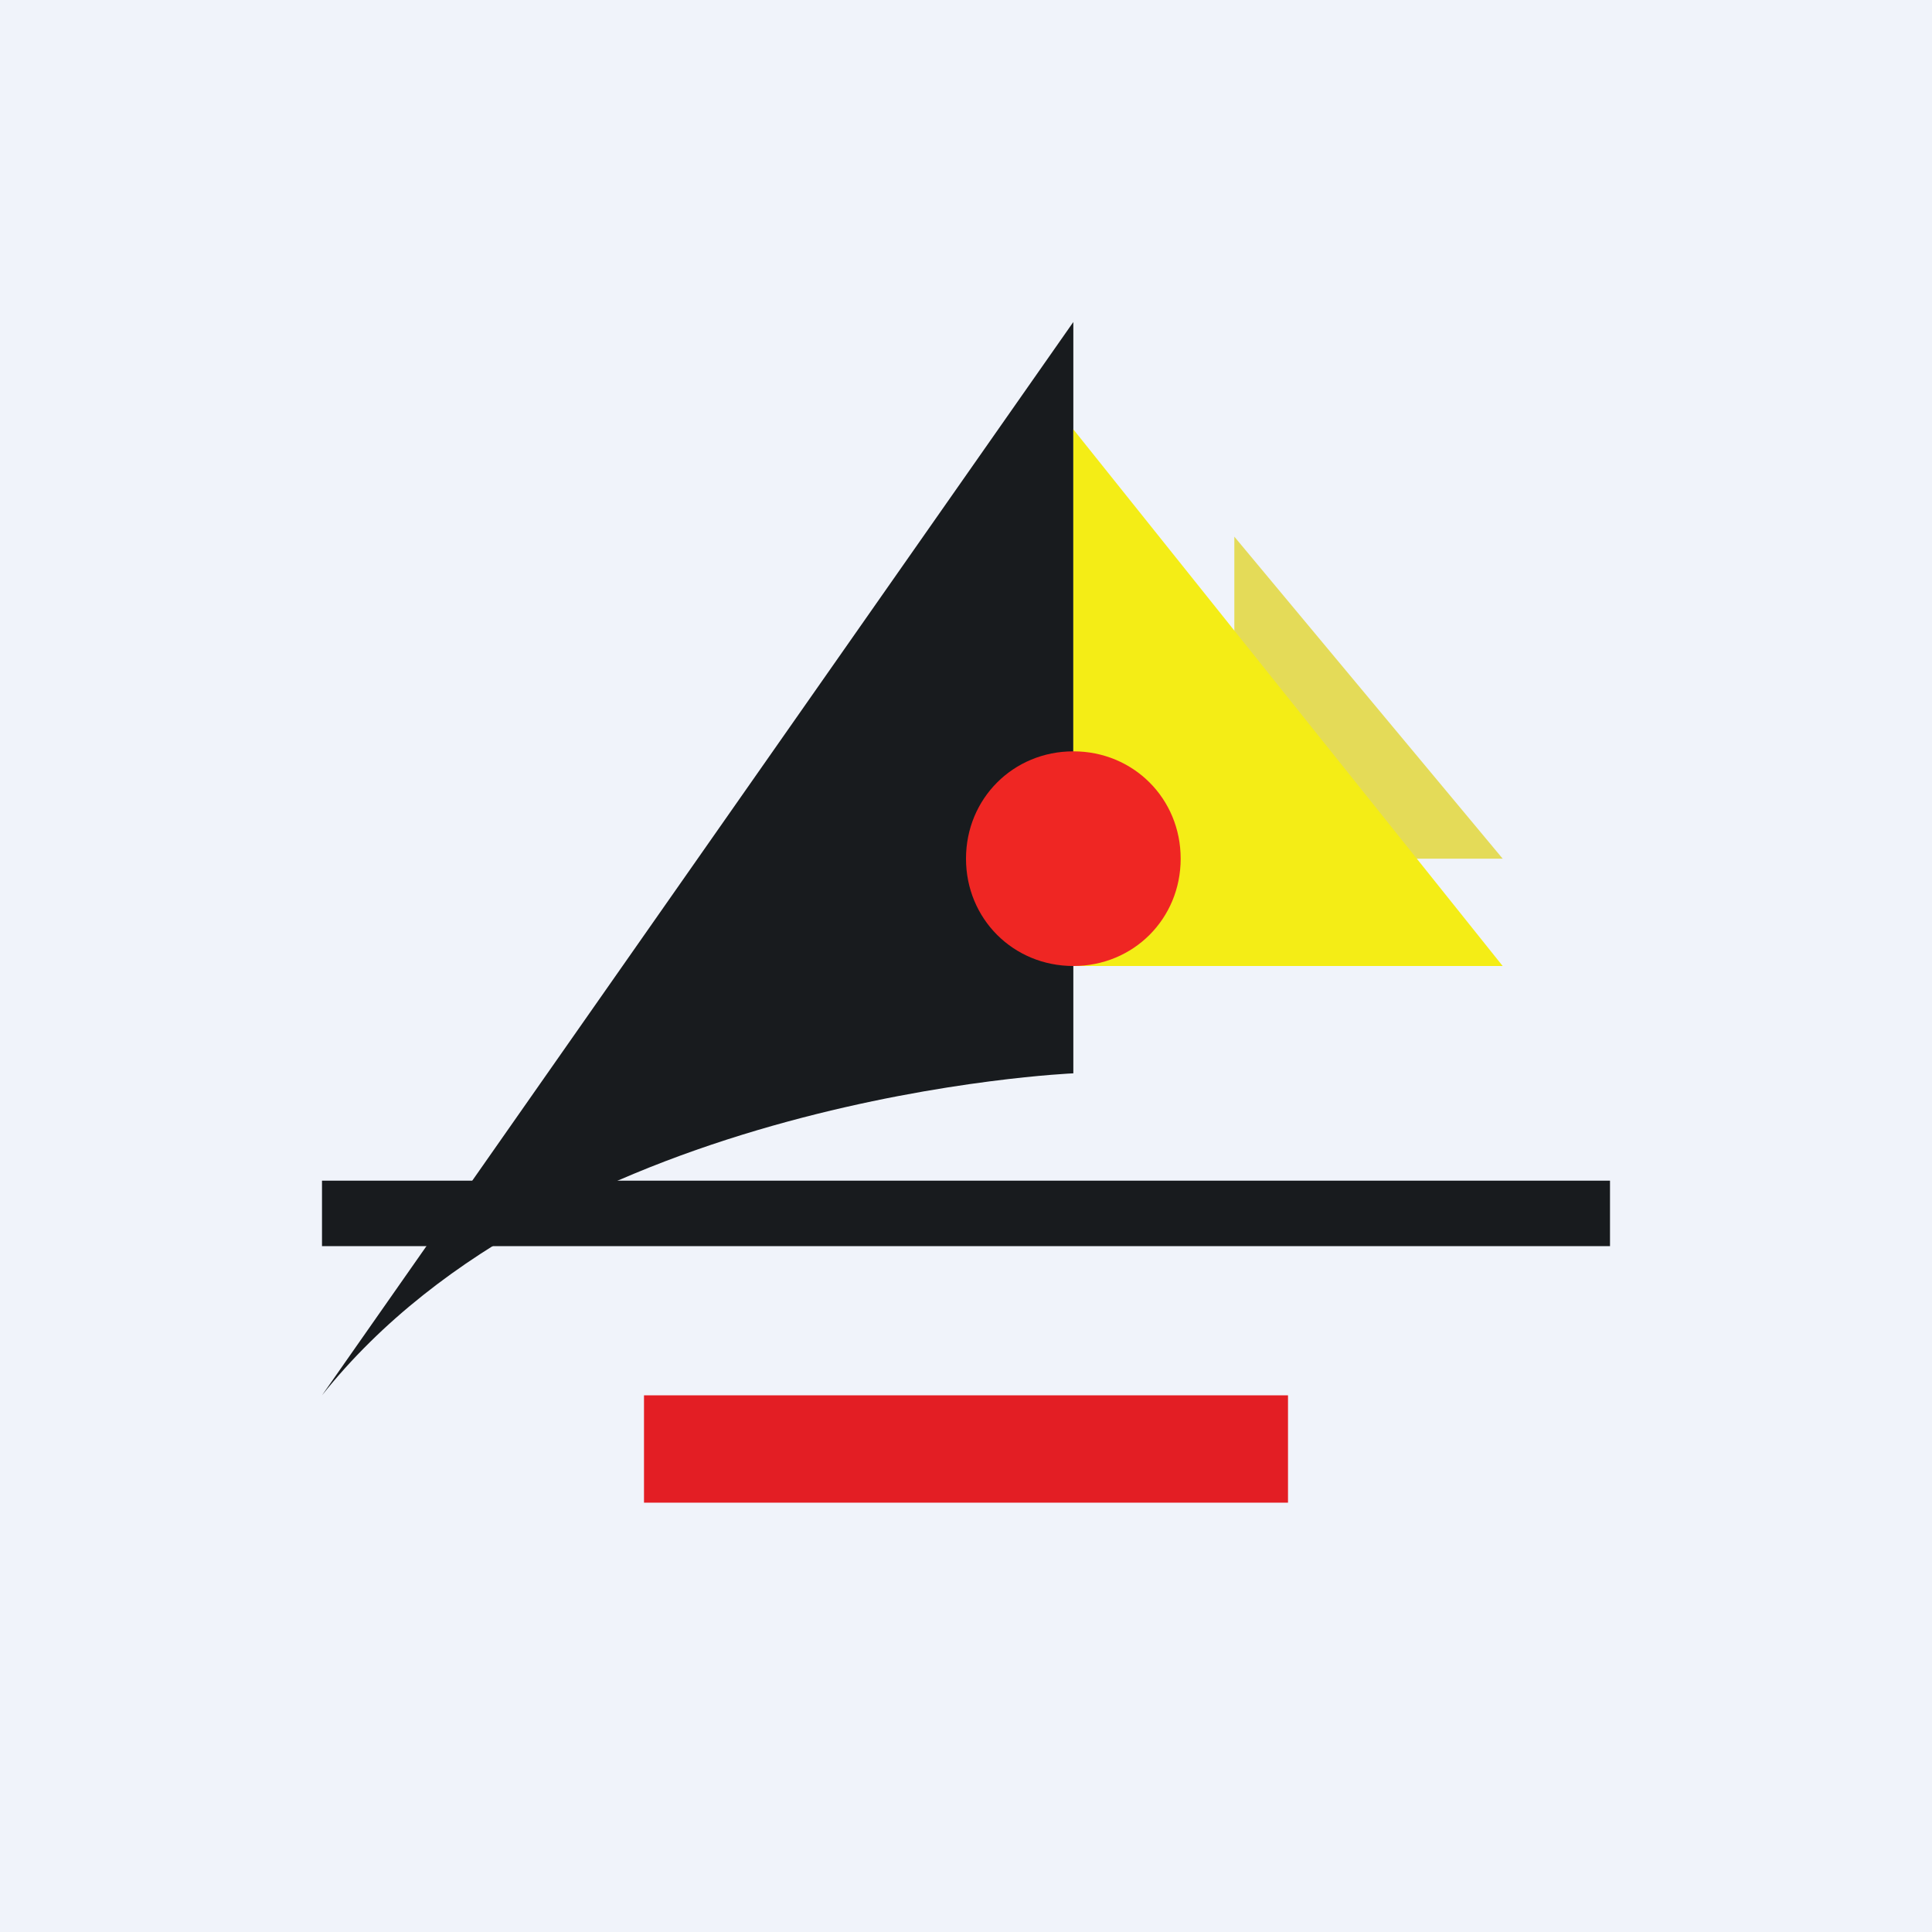
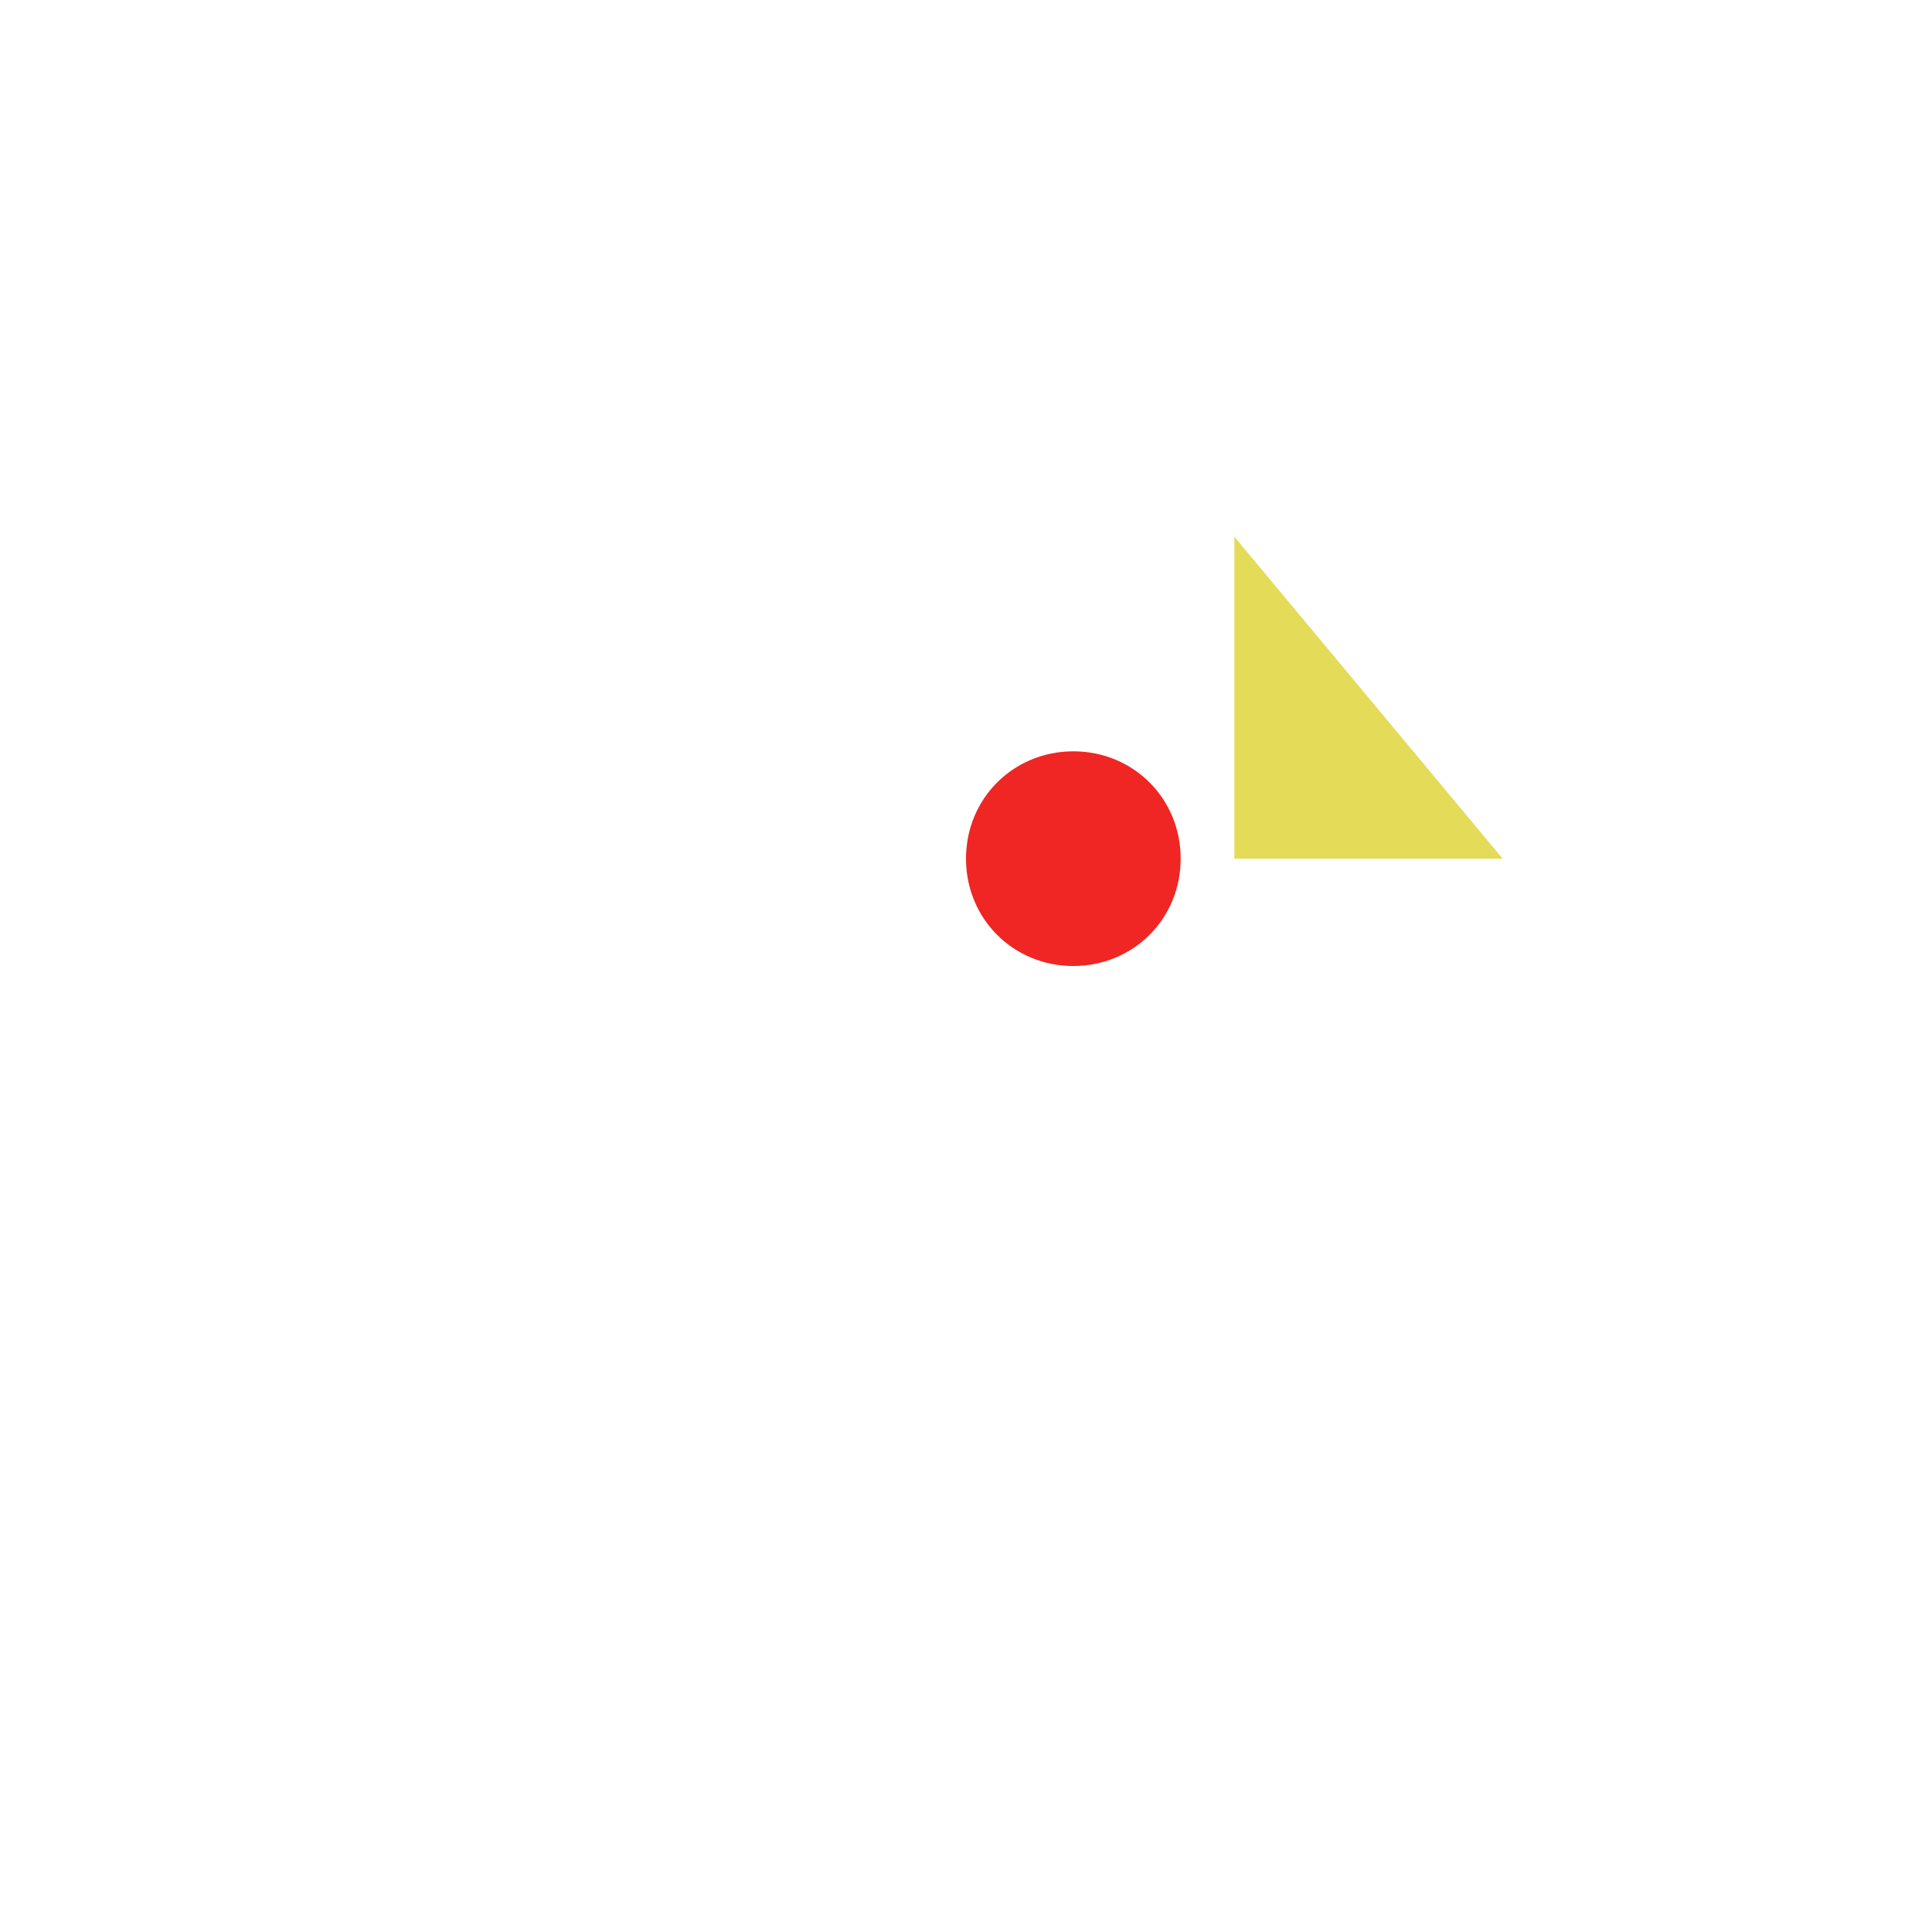
<svg xmlns="http://www.w3.org/2000/svg" width="18" height="18" viewBox="0 0 18 18">
-   <path fill="#F0F3FA" d="M0 0h18v18H0z" />
-   <path d="M3 11h12v.61H3V11Z" fill="#181B1E" />
-   <path d="M10 3v7s-4.77.2-7 3l7-10Z" fill="#181B1E" />
  <path d="M11.5 5v3H14l-2.5-3Z" fill="#E4DB58" />
-   <path d="M10 4v5h4l-4-5Z" fill="#F4ED16" />
-   <path d="M6 13h6v1H6v-1Z" fill="#E31E24" />
  <path d="M10 7c.56 0 1 .44 1 1s-.44 1-1 1-1-.44-1-1 .44-1 1-1Z" fill="#EF2623" />
</svg>